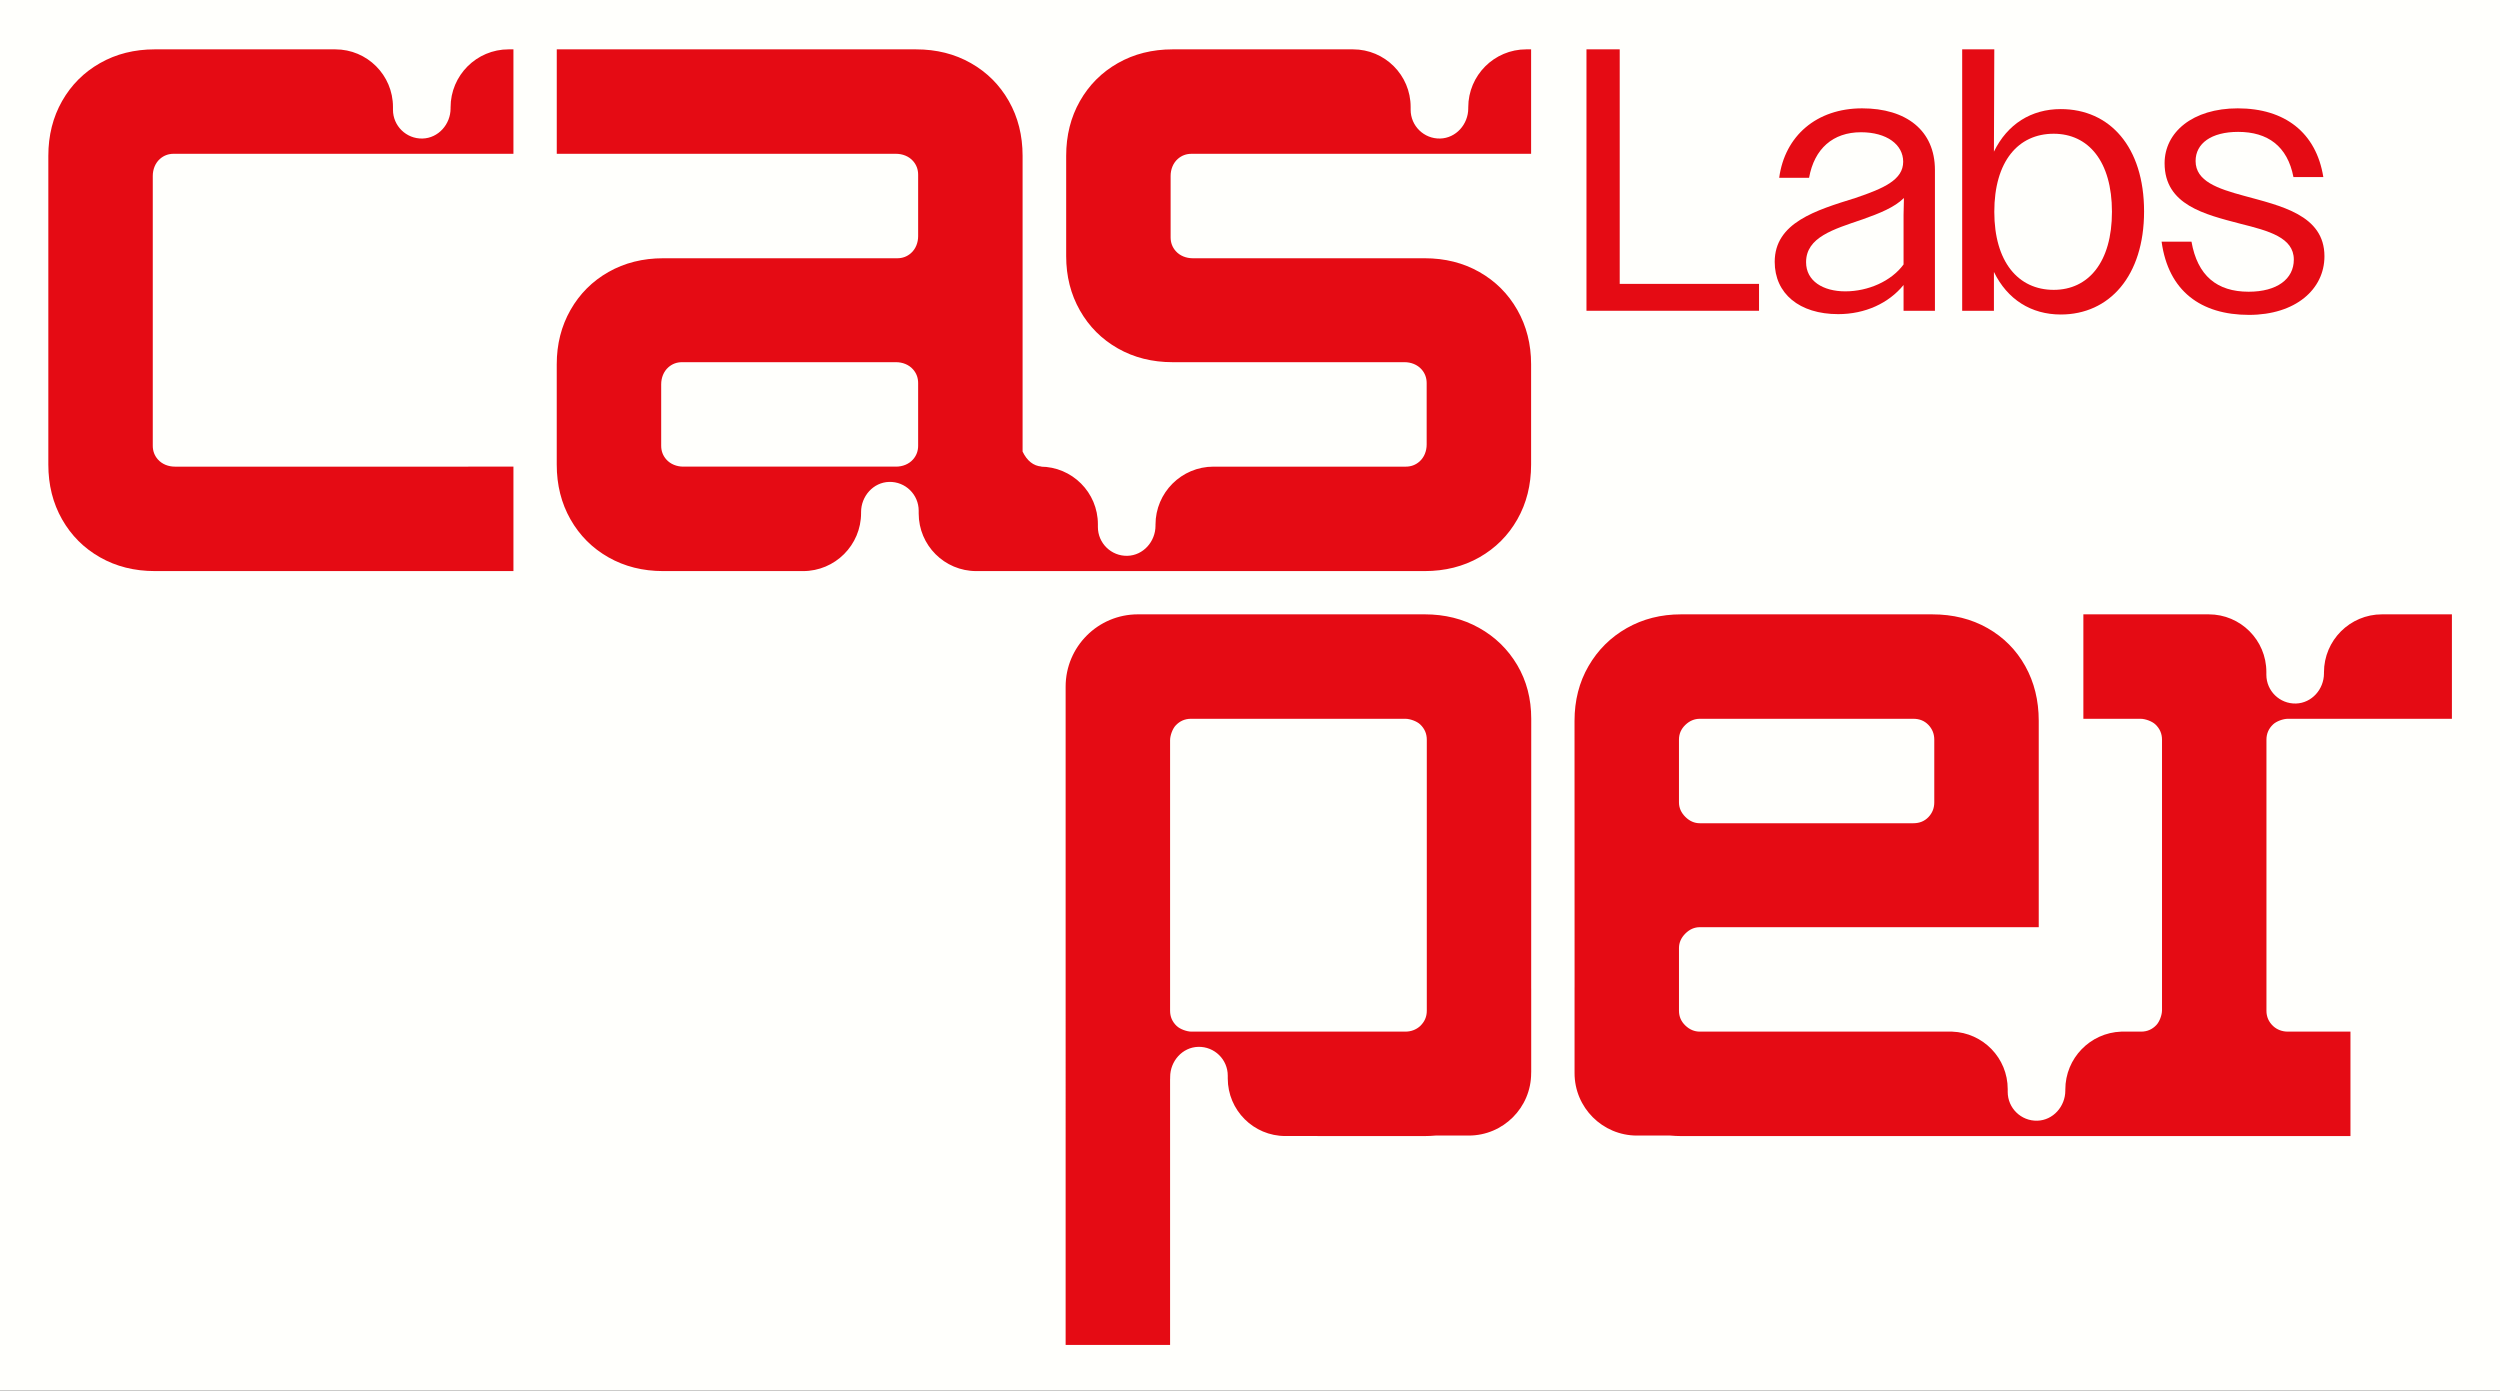
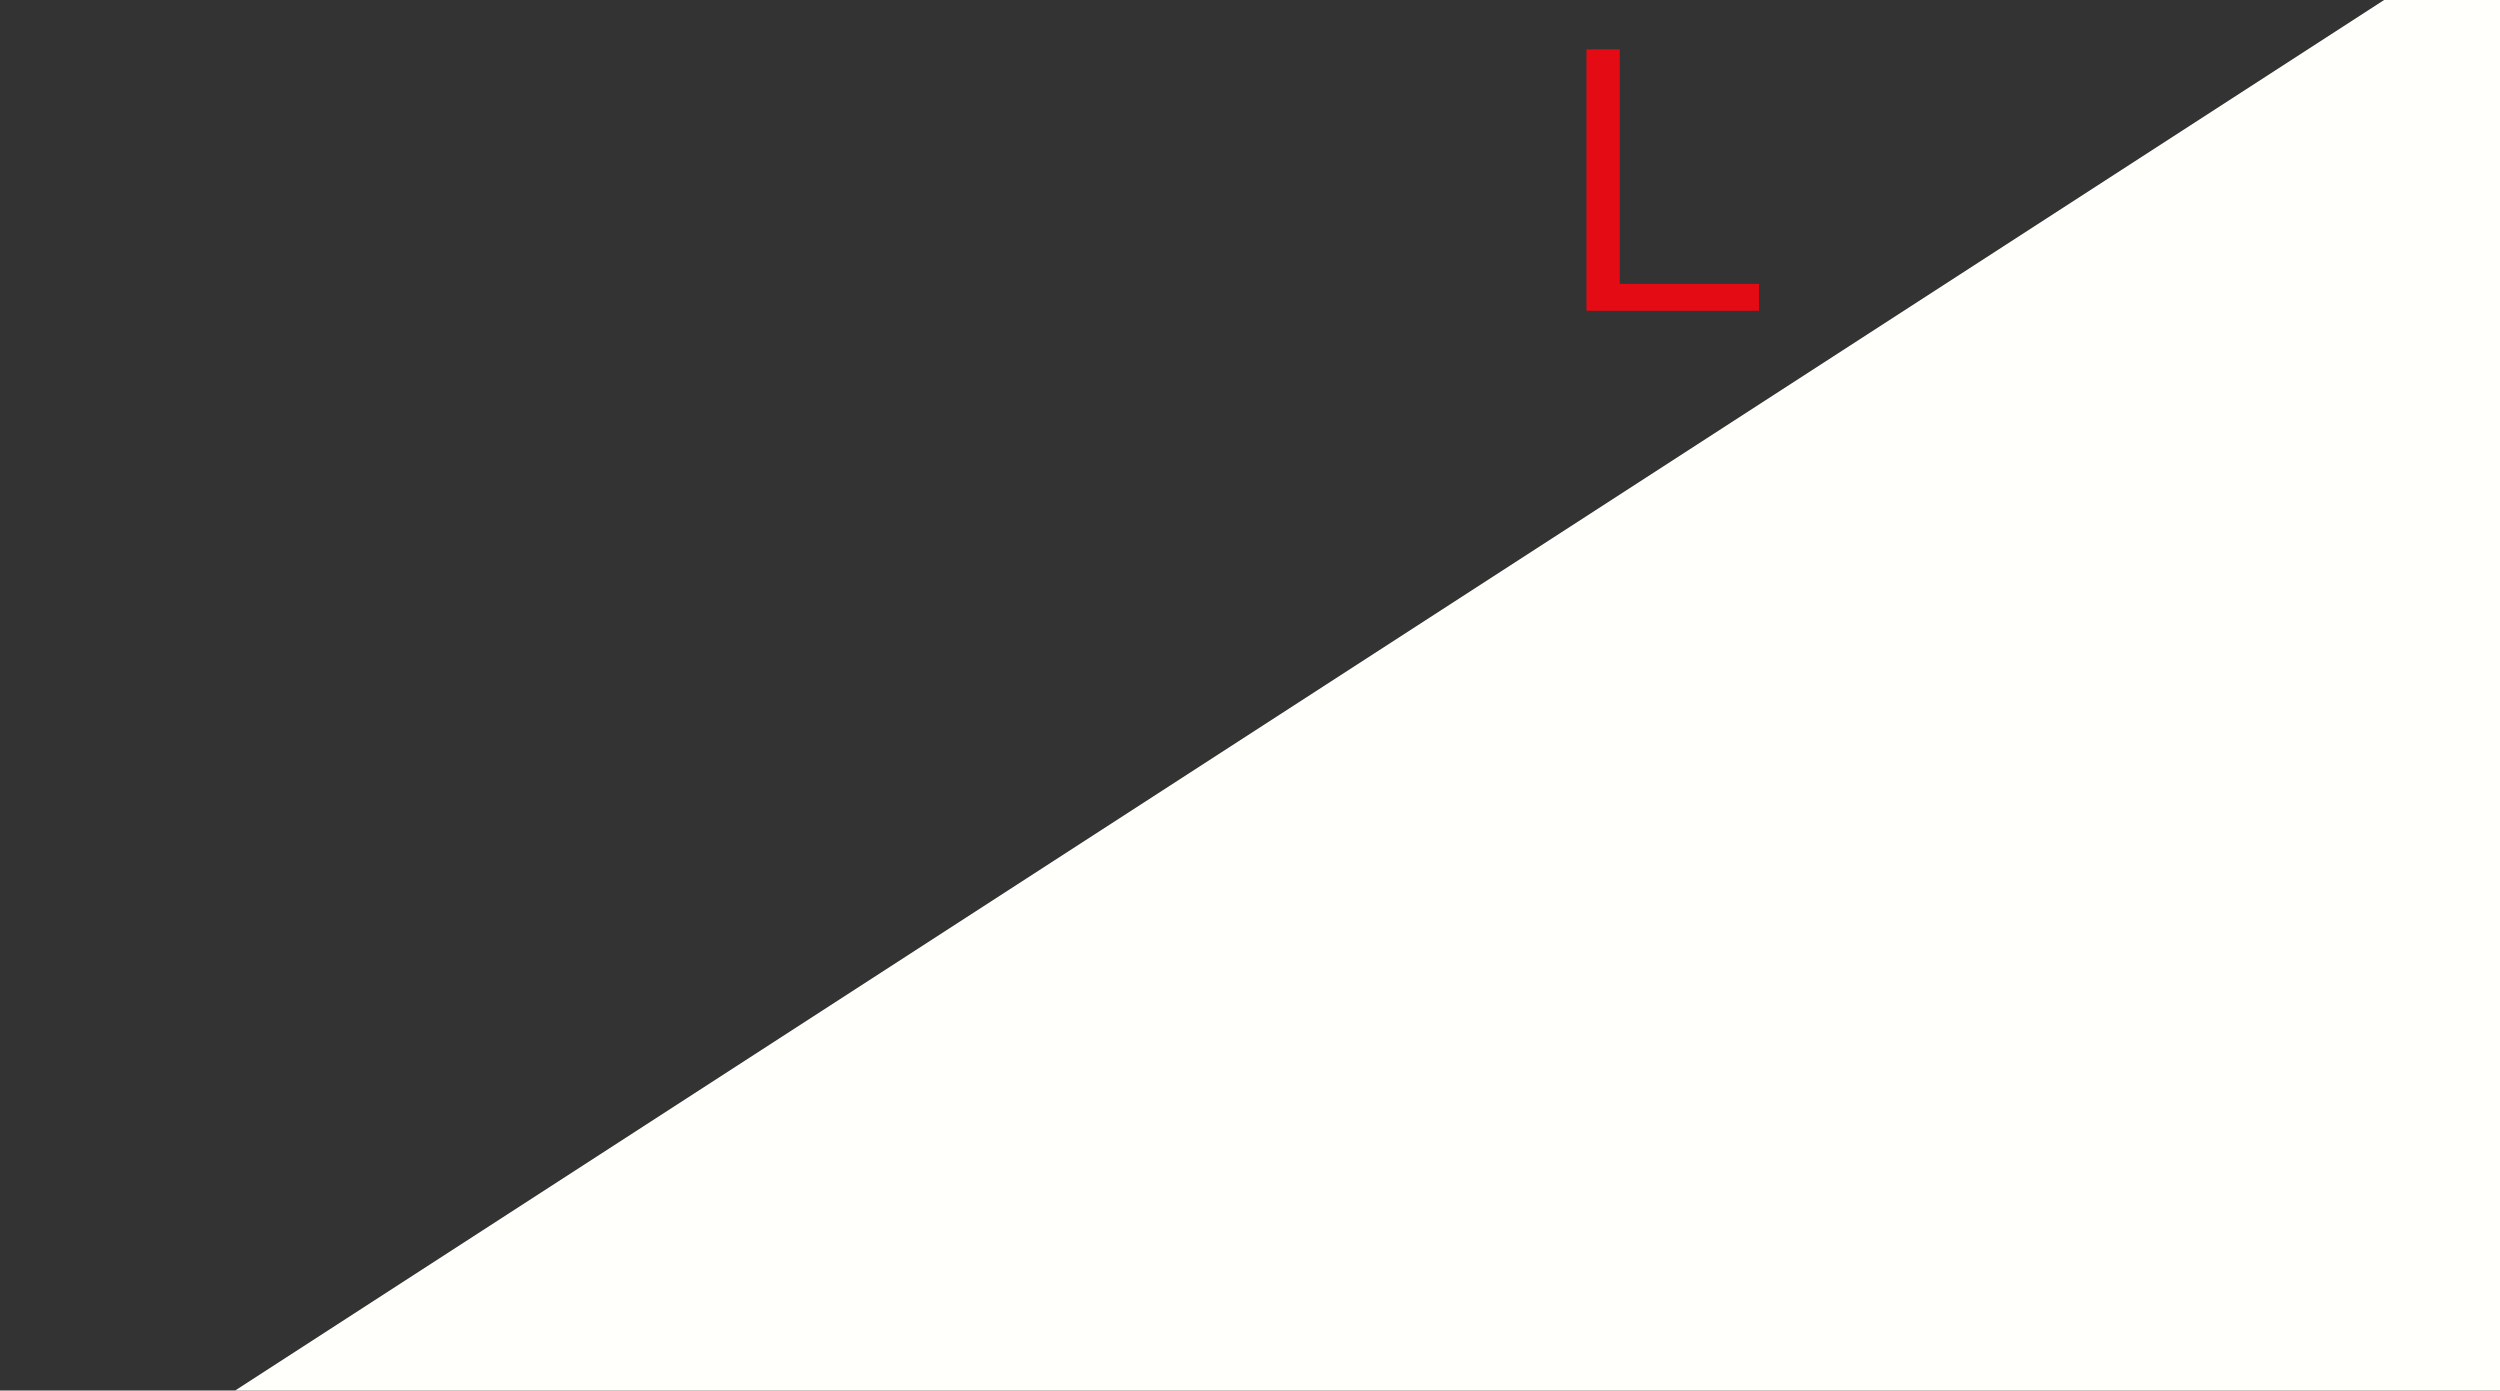
<svg xmlns="http://www.w3.org/2000/svg" role="img" viewBox="357.84 273.84 892.32 496.32">
  <rect x="357.84" y="273.84" width="892.32" height="496.32" fill="#333333" stroke="none" />
  <defs>
    <clipPath id="a">
-       <path d="M0 792h1224V0H0z" />
-     </clipPath>
+       </clipPath>
  </defs>
  <g transform="matrix(1.333 0 0 -1.333 0 1056)">
-     <path fill="#fffffc" fill-opacity="1" fill-rule="nonzero" stroke="none" d="M0 0h1224v792H0z" />
+     <path fill="#fffffc" fill-opacity="1" fill-rule="nonzero" stroke="none" d="M0 0h1224v792z" />
    <path fill="#e50b14" fill-opacity="1" fill-rule="nonzero" stroke="none" d="M693.246 573.557h8.9v-62.804h37.303v-7.2h-46.203z" />
    <g clip-path="url(#a)">
-       <path fill="#e50b14" fill-opacity="1" fill-rule="nonzero" stroke="none" d="M762.548 508.753c6.101 0 12.301 2.7 15.601 7.2v13.301l.099 4.5c-2.5-2.5-6.5-4.1-11-5.7-7.9-2.7-15.201-4.8-15.201-11.501 0-5 4.5-7.8 10.501-7.8m-18.901 7.9c0 10.501 11.001 13.801 21.601 17.101 7.7 2.601 12.801 4.9 12.801 9.701 0 4.6-4.4 7.901-11.301 7.901-7.5 0-12.501-4.401-13.9-12.202h-8.001c1.5 11.202 10.001 18.602 22.201 18.602 11.801 0 19.501-5.9 19.501-16.501v-37.702h-8.4v6.9c-4-4.9-10.301-7.801-17.501-7.801-10.401 0-17.001 5.5-17.001 14.001" />
-       <path fill="#e50b14" fill-opacity="1" fill-rule="nonzero" stroke="none" d="M833.95 530.055c0 13.5-6.301 20.9-15.602 20.9-9.5 0-15.9-7.4-15.9-20.9 0-13.401 6.4-20.902 15.9-20.902 9.301 0 15.602 7.4 15.602 20.902m-40.103 43.502h8.601l-.101-27.401c3.601 7.4 10.001 11.4 17.902 11.4 13.1 0 22.301-10.101 22.301-27.401 0-17.301-9.3-27.602-22.301-27.602-7.901 0-14.301 4-17.902 11.4v-10.4h-8.5z" />
      <path fill="#e50b14" fill-opacity="1" fill-rule="nonzero" stroke="none" d="M847.245 522.054h8.001c1.6-9.101 6.8-13.401 15.301-13.401 7.599 0 12.1 3.4 12.1 8.601 0 5.901-6.7 7.7-14.3 9.6-9.501 2.5-20.302 5.001-20.302 16.201 0 8.301 7.501 14.701 19.601 14.701 12.601 0 21.001-6.5 22.902-18.401h-8.001c-1.6 8.301-6.901 12.1-14.801 12.1-7.2 0-11.4-3.099-11.4-7.799 0-5.401 5.9-7.402 12.9-9.301 9.801-2.7 21.602-5.101 21.602-16.201 0-8.901-7.801-15.702-20.202-15.702-12.9 0-21.601 6.401-23.401 19.602" />
      <path fill="#e50b14" fill-opacity="1" fill-rule="nonzero" stroke="none" d="M650.49 316.13c0-1.613-.593-2.977-1.78-4.095-1.054-.993-2.486-1.499-3.934-1.499h-57.31c-1.236 0-3.034.651-3.934 1.499-1.187 1.118-1.78 2.482-1.78 4.095v72.452c0 1.238.65 3.038 1.498 3.94 1.118 1.187 2.482 1.78 4.095 1.78h57.423c1.238 0 3.038-.649 3.94-1.497 1.188-1.118 1.782-2.484 1.782-4.097zm24.215 92.565c-2.502 4.228-5.913 7.548-10.232 9.958-4.32 2.41-9.163 3.616-14.528 3.616h-76.808c-10.688 0-19.352-8.664-19.352-19.352V226.635h27.967v71.096c.003.13.019.257.019.388v.271c0 4.243 3.269 7.959 7.511 8.068 4.353.112 7.916-3.384 7.915-7.711v-.744c0-8.518 6.905-15.423 15.423-15.423l37.325-.011c.993 0 1.96.055 2.916.137h8.863c9.229 0 16.71 7.481 16.71 16.71 0 .108.011.213.015.32v22.286c-.001.038-.006.074-.006.112l.006 30.354v1.688l.008 40.126c0 5.365-1.251 10.163-3.752 14.393" />
      <path fill="#e50b14" fill-opacity="1" fill-rule="nonzero" stroke="none" d="M718.013 388.708c0 1.546.567 2.865 1.705 3.956 1.136 1.092 2.433 1.638 3.888 1.638h57.177c1.637 0 2.978-.546 4.024-1.638 1.045-1.091 1.569-2.41 1.569-3.956v-16.781c0-1.546-.524-2.863-1.569-3.956-1.046-1.091-2.387-1.637-4.024-1.637h-57.177c-1.455 0-2.752.568-3.888 1.705-1.138 1.136-1.705 2.433-1.705 3.888zm159.086-76.674c-1.186 1.119-1.78 2.481-1.78 4.096v72.578c0 1.612.595 2.98 1.783 4.097.902.848 2.702 1.496 3.939 1.496h43.937v27.968h-18.719c-8.582 0-15.539-6.957-15.539-15.539v-.272c0-4.242-3.269-7.959-7.51-8.068-4.353-.112-7.917 3.385-7.916 7.712v.744c0 8.518-6.905 15.423-15.423 15.423h-33.576v-27.967h15.329c1.239 0 3.042-.649 3.945-1.497 1.189-1.117 1.783-2.485 1.783-4.097v-72.455c0-1.237-.649-3.035-1.497-3.936-1.118-1.187-2.485-1.781-4.097-1.781h-5.321c-8.319-.3-14.975-7.119-14.975-15.511v-.271c0-4.243-3.269-7.959-7.51-8.068-4.353-.112-7.917 3.385-7.916 7.711v.745c0 8.327-6.604 15.095-14.858 15.394h-67.572c-1.455 0-2.752.546-3.888 1.637-1.138 1.092-1.705 2.409-1.705 3.957v16.779c0 1.454.567 2.751 1.705 3.889 1.136 1.136 2.433 1.705 3.888 1.705h90.737v55.253c0 5.456-1.206 10.345-3.615 14.665-2.41 4.319-5.776 7.709-10.095 10.165-4.321 2.455-9.256 3.683-14.802 3.683h-67.273c-5.367 0-10.21-1.228-14.529-3.683-4.321-2.456-7.731-5.846-10.232-10.165-2.502-4.32-3.751-9.209-3.751-14.665l.014-71.29c0-.048-.005-.094-.006-.142V299.78c0-.011.001-.021.001-.032v-.332c0-9.229 7.482-16.711 16.711-16.711h8.921c.942-.081 1.895-.136 2.871-.136h179.255v27.967h-16.787c-1.445 0-2.875.506-3.927 1.498" />
-       <path fill="#e50b14" fill-opacity="1" fill-rule="nonzero" stroke="none" d="M514.29 467.413c0-1.413-.455-2.634-1.365-3.667-1.134-1.287-2.836-1.927-4.552-1.927h-56.969c-1.716 0-3.418.64-4.552 1.928-.91 1.033-1.364 2.253-1.364 3.666v16.455c0 1.716.639 3.418 1.925 4.553 1.033.911 2.254 1.366 3.668 1.366h57.292c1.713 0 3.414-.638 4.548-1.922.913-1.034 1.369-2.258 1.369-3.672zm73.2 78.171h44.108v.001h46.823v27.967h-1.291c-8.582 0-15.539-6.957-15.539-15.539v-.271c0-4.243-3.269-7.96-7.51-8.069-4.354-.112-7.917 3.385-7.916 7.712v.744c0 8.518-6.905 15.423-15.423 15.423h-48.3c-5.456 0-10.347-1.227-14.666-3.683-4.321-2.455-7.708-5.846-10.163-10.164-2.456-4.321-3.684-9.209-3.684-14.666v-26.875c0-5.368 1.228-10.211 3.684-14.53 2.455-4.321 5.843-7.708 10.163-10.163 4.319-2.456 9.21-3.684 14.666-3.684h62.094c1.713 0 3.414-.638 4.548-1.922.913-1.034 1.37-2.258 1.37-3.672v-16.459c0-1.714-.639-3.414-1.924-4.547-1.034-.911-2.257-1.368-3.67-1.368h-51.474c-8.582 0-15.539-6.957-15.539-15.539v-.271c0-4.243-3.269-7.959-7.511-8.068-4.353-.112-7.916 3.385-7.915 7.711v.744c0 8.518-6.905 15.423-15.423 15.423h.355c-.006.002-.015.005-.021.006v.018c-2.175.181-3.868 1.511-5.074 4.005v79.191c-.001 5.457-1.228 10.345-3.684 14.666-2.456 4.318-5.845 7.709-10.163 10.164-4.322 2.456-9.209 3.683-14.666 3.683h-96.219v-27.968l46.818.001h44.029c1.714 0 3.414-.638 4.548-1.922.913-1.034 1.369-2.258 1.369-3.672v-16.459c0-1.713-.638-3.413-1.923-4.546-1.033-.912-2.257-1.368-3.67-1.368h-62.664c-5.456 0-10.347-1.228-14.665-3.683-4.321-2.457-7.708-5.846-10.164-10.165-2.456-4.32-3.684-9.164-3.684-14.528v-26.876c0-5.458 1.228-10.348 3.684-14.666 2.456-4.322 5.843-7.708 10.164-10.164 4.318-2.456 9.209-3.684 14.665-3.684h37.44c8.582 0 15.539 6.958 15.539 15.54v.271c0 4.242 3.269 7.959 7.51 8.068 4.353.112 7.917-3.385 7.916-7.712v-.744c0-8.517 6.905-15.423 15.423-15.423h120.048c5.456 0 10.344 1.228 14.665 3.684 4.319 2.456 7.708 5.842 10.164 10.164 2.455 4.318 3.683 9.208 3.683 14.665v26.877c0 5.364-1.228 10.208-3.683 14.528-2.456 4.319-5.845 7.708-10.164 10.165-4.321 2.455-9.209 3.683-14.666 3.683h-62.096c-1.715 0-3.417.639-4.551 1.926-.91 1.033-1.364 2.254-1.364 3.667v16.454c-.001 1.716.639 3.419 1.925 4.554 1.033.911 2.254 1.365 3.668 1.365" />
-       <path fill="#e50b14" fill-opacity="1" fill-rule="nonzero" stroke="none" d="M309.355 467.413v72.253c0 1.715.639 3.418 1.925 4.553 1.033.911 2.255 1.366 3.668 1.366H405.926v27.967h-1.291c-8.582 0-15.539-6.957-15.539-15.539v-.271c0-4.243-3.269-7.96-7.51-8.069-4.353-.112-7.917 3.385-7.916 7.712v.744c0 8.518-6.905 15.423-15.423 15.423H309.901c-5.457 0-10.347-1.227-14.666-3.683-4.321-2.455-7.708-5.846-10.164-10.164-2.455-4.321-3.683-9.209-3.683-14.665v-82.674c0-5.458 1.228-10.348 3.683-14.666 2.456-4.322 5.843-7.708 10.164-10.164 4.319-2.456 9.209-3.684 14.666-3.684h96.025v27.967H315.27c-1.715 0-3.416.64-4.55 1.928-.91 1.033-1.365 2.253-1.365 3.666" />
    </g>
  </g>
</svg>